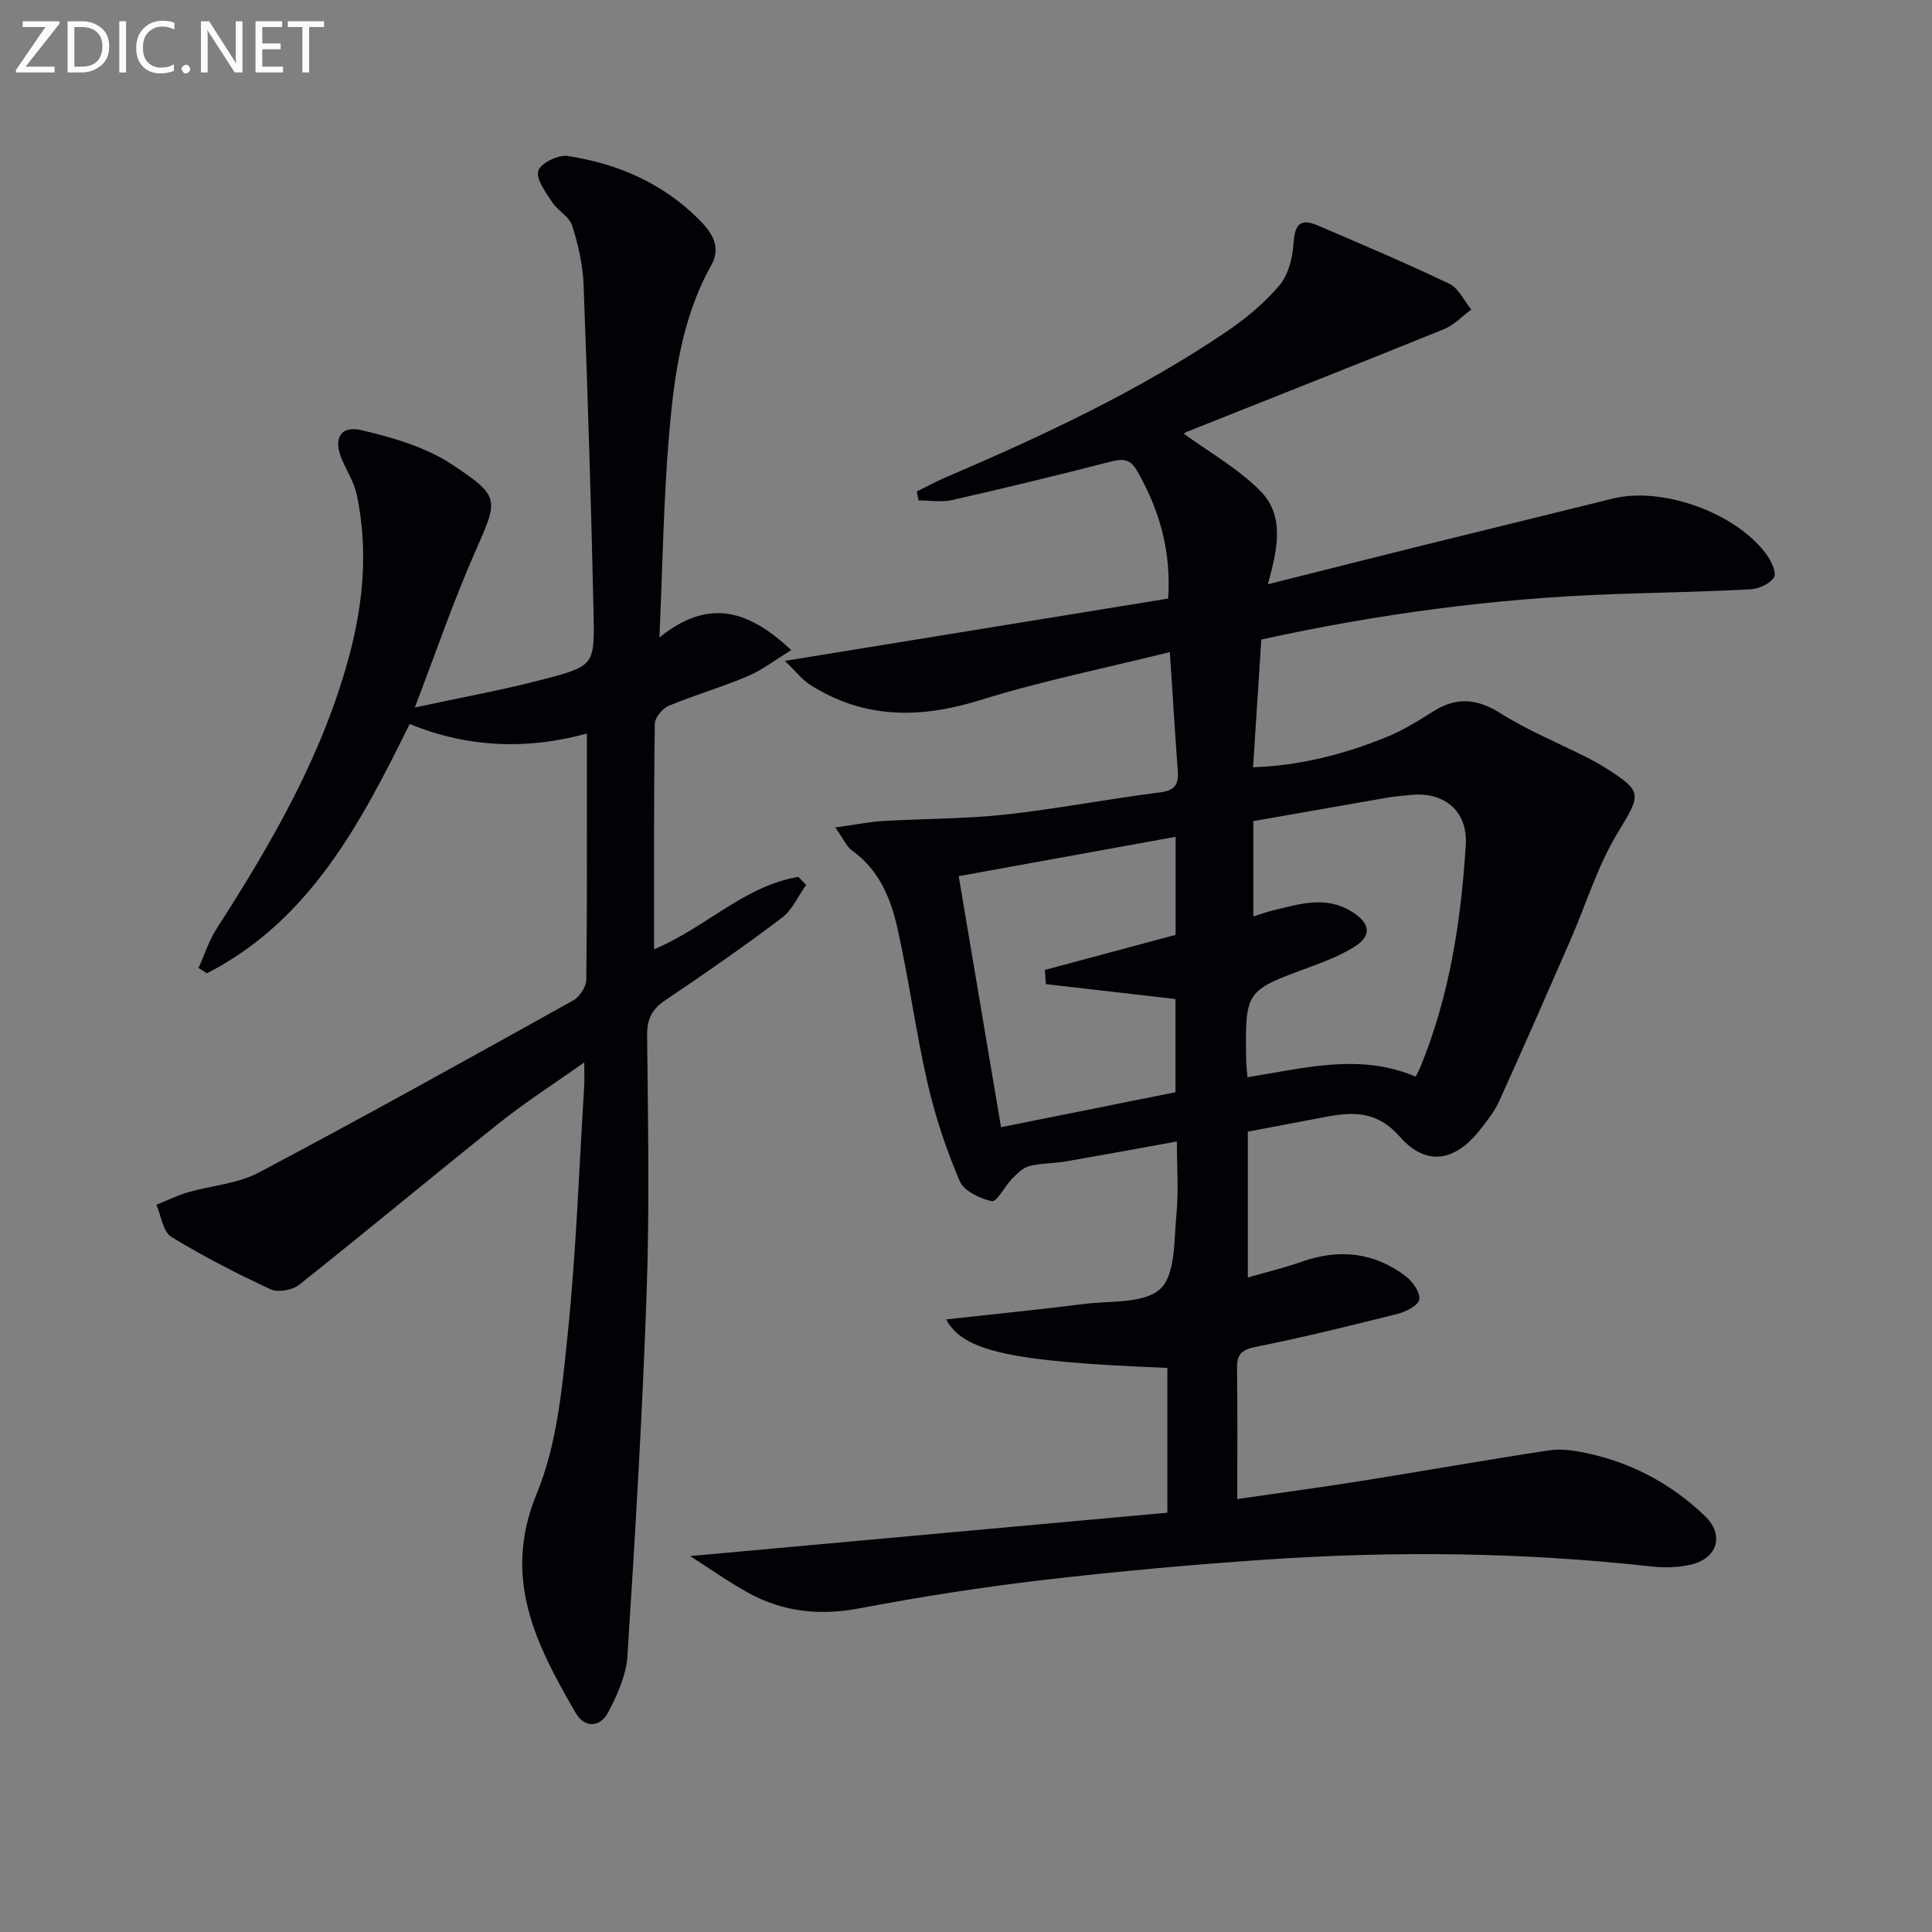
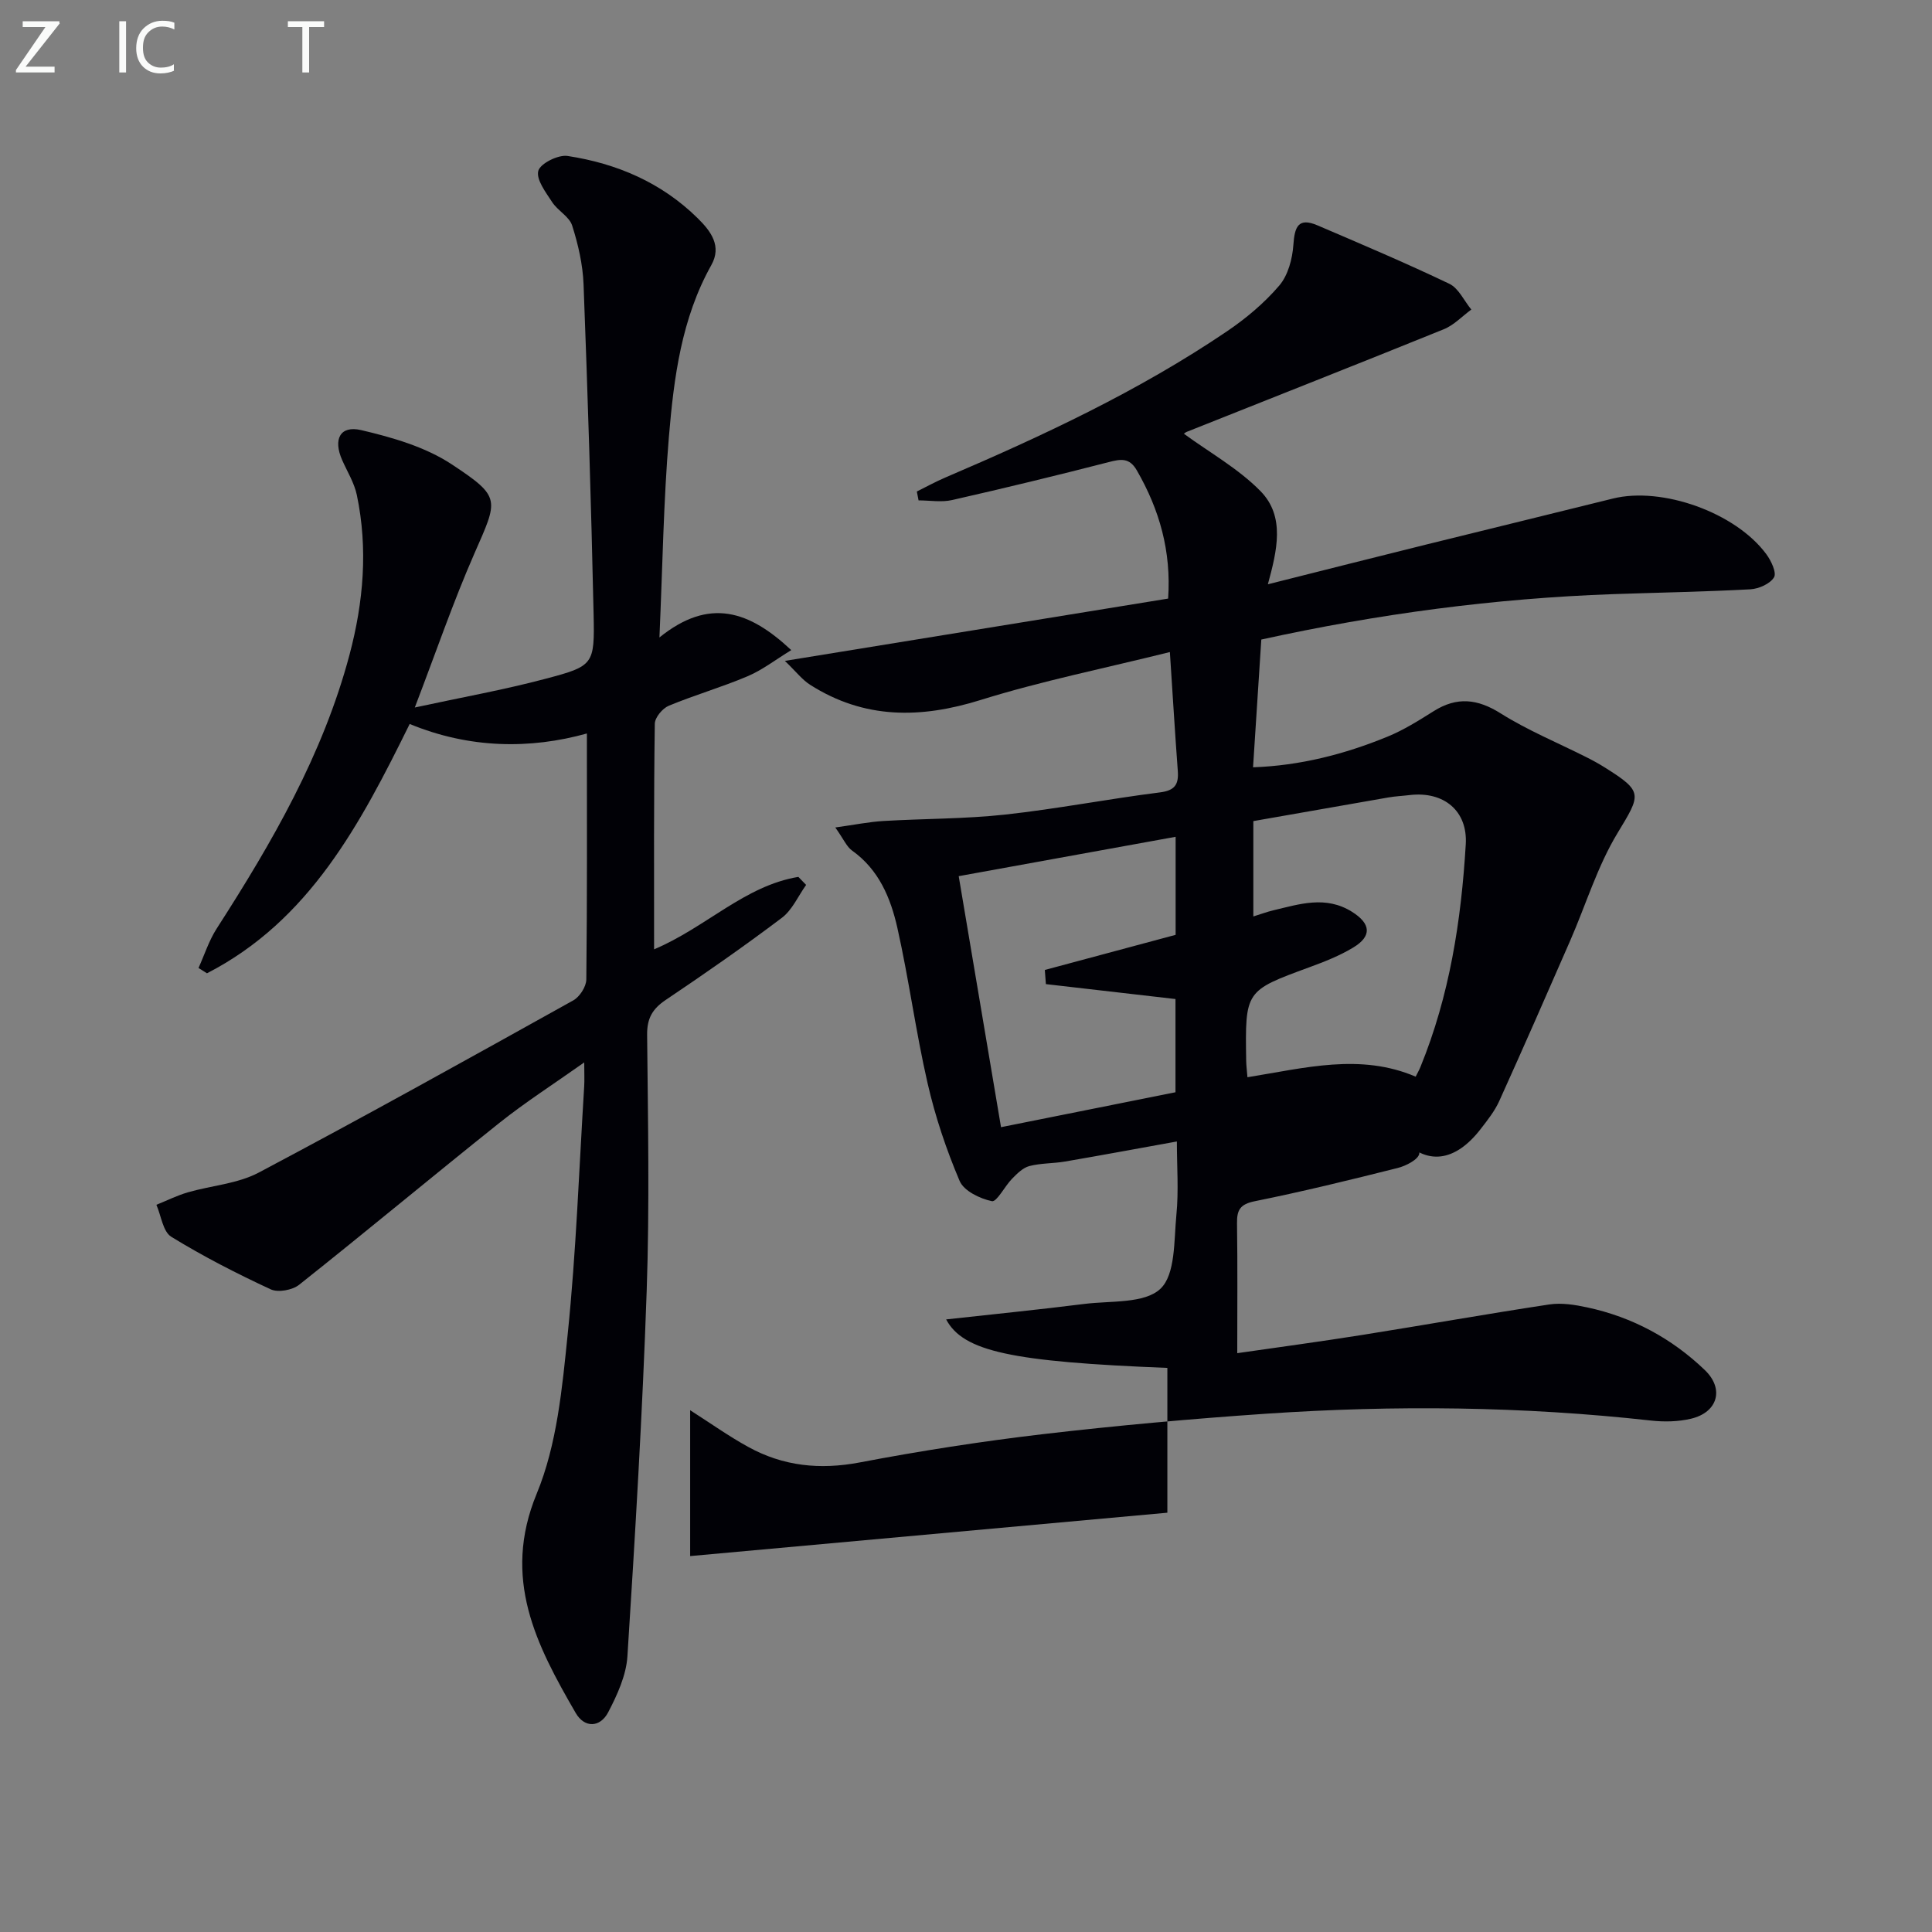
<svg xmlns="http://www.w3.org/2000/svg" enable-background="new 0 0 400 400" viewBox="0 0 400 400">
  <rect x="0" y="0" width="400" height="400" fill="#808080" stroke="none" />
-   <path d="m142.89 322.17c33.39-3.04 66-6 98.8-8.98 0-10.87 0-20.43 0-29.98-32.18-1.27-42.25-3.38-45.8-10.04 9.69-1.07 19.19-2.02 28.66-3.21 5.41-.68 12.4-.02 15.7-3.13 3.15-2.97 2.79-10.01 3.31-15.32.49-4.93.1-9.94.1-15.18-7.91 1.43-15.52 2.84-23.14 4.15-2.45.42-5.02.32-7.4.94-1.34.35-2.55 1.57-3.58 2.62-1.52 1.55-3.17 4.86-4.18 4.65-2.48-.52-5.8-2.12-6.68-4.19-2.77-6.52-5.06-13.34-6.64-20.26-2.44-10.63-3.86-21.5-6.25-32.14-1.39-6.16-3.82-12.05-9.38-16-1.12-.8-1.72-2.32-3.47-4.78 4.02-.56 6.96-1.16 9.93-1.34 8.41-.5 16.88-.42 25.24-1.33 10.71-1.17 21.33-3.24 32.02-4.59 3.12-.39 3.93-1.64 3.72-4.46-.59-7.91-1.06-15.82-1.64-24.6-13.62 3.39-26.6 6-39.17 9.92-12.46 3.89-24.11 3.99-35.31-3.14-1.64-1.04-2.89-2.7-5.23-4.95 27.41-4.46 53.32-8.67 79.35-12.9.67-9.83-1.8-18.42-6.48-26.54-1.54-2.68-3.32-2.36-5.84-1.71-10.76 2.77-21.57 5.39-32.41 7.85-2.2.5-4.62.07-6.94.07-.12-.61-.24-1.23-.36-1.84 1.96-.97 3.88-2.03 5.89-2.89 20.19-8.64 40.06-17.91 58.3-30.26 3.96-2.68 7.76-5.87 10.85-9.49 1.82-2.13 2.72-5.53 2.92-8.43.26-3.66.96-5.75 4.97-4.04 9.16 3.92 18.33 7.81 27.31 12.1 1.93.92 3.06 3.52 4.56 5.34-1.9 1.39-3.61 3.24-5.73 4.09-17.69 7.17-35.46 14.16-53.19 21.23-.44.17-.77.61-.55.42 5.26 3.85 11.22 7.17 15.81 11.84 5.17 5.26 3.44 12.31 1.54 19.3 11.33-2.85 22.05-5.57 32.79-8.23 12.88-3.19 25.77-6.32 38.64-9.52 10.17-2.52 25.4 2.88 31.77 11.52 1 1.35 2.17 3.84 1.59 4.79-.82 1.35-3.15 2.38-4.9 2.48-9.46.51-18.94.67-28.42 1-24.45.87-48.6 4.07-72.83 9.4-.56 8.72-1.12 17.29-1.71 26.45 9.74-.34 18.95-2.7 27.83-6.34 3.35-1.37 6.49-3.35 9.58-5.29 4.8-3.01 9.03-2.57 13.86.47 5.58 3.51 11.77 6.06 17.69 9.04 1.34.67 2.66 1.39 3.92 2.19 7.95 4.99 7.44 5.52 2.58 13.55-4.17 6.88-6.55 14.84-9.8 22.28-4.84 11.09-9.7 22.18-14.69 33.21-.95 2.09-2.44 3.97-3.86 5.8-5.19 6.71-11.23 7.83-16.73 1.56-4.73-5.38-9.68-5.17-15.46-4.07-5.22.99-10.45 1.98-16 3.03v30.2c3.94-1.14 7.58-2 11.08-3.24 7.78-2.75 15.07-2.02 21.64 3.01 1.42 1.09 3 3.33 2.78 4.78-.18 1.22-2.76 2.55-4.48 2.98-9.82 2.47-19.66 4.88-29.58 6.88-3.03.61-3.72 1.8-3.68 4.58.13 8.76.05 17.52.05 26.88 8.32-1.2 17.1-2.38 25.84-3.77 12.94-2.06 25.83-4.36 38.79-6.32 2.54-.38 5.31.07 7.86.62 9.31 2 17.48 6.41 24.31 12.96 4.11 3.94 2.65 8.78-2.86 10.08-2.65.63-5.57.68-8.29.38-26.55-2.95-53.15-3.22-79.76-1.41-15.41 1.05-30.82 2.44-46.16 4.23-12.68 1.49-25.34 3.46-37.88 5.85-8.26 1.57-15.88.78-23.13-3.23-3.96-2.17-7.69-4.83-11.99-7.58zm115.38-99.14c11.98-1.93 23.37-5.01 34.83-.12.41-.83.74-1.39.98-1.99 6.04-14.78 8.45-30.32 9.39-46.11.42-6.96-4.57-11.03-11.61-10.2-1.48.18-2.98.24-4.45.5-9.39 1.63-18.78 3.29-27.92 4.89v19.74c1.65-.51 2.85-.96 4.1-1.26 5.46-1.29 10.87-3.12 16.33.3 3.88 2.44 4.2 5.02.23 7.41-2.82 1.7-5.95 2.93-9.06 4.07-13.3 4.88-13.31 4.84-13.08 19.41.02.98.15 1.95.26 3.36zm-41.73-19.28c-.07-.98-.15-1.95-.22-2.93 9.09-2.44 18.18-4.88 27.08-7.27 0-6.9 0-13.44 0-20.3-15.25 2.77-30.03 5.45-44.91 8.15 2.87 17.01 5.77 34.25 8.76 51.97 12.39-2.48 24.37-4.88 36.12-7.23 0-7.26 0-13.96 0-19.3-9.36-1.07-18.1-2.08-26.83-3.09z" fill="#010106" />
+   <path d="m142.89 322.17c33.39-3.04 66-6 98.8-8.98 0-10.87 0-20.43 0-29.98-32.18-1.27-42.25-3.38-45.8-10.04 9.69-1.07 19.19-2.02 28.66-3.21 5.41-.68 12.4-.02 15.7-3.13 3.15-2.97 2.79-10.01 3.31-15.32.49-4.93.1-9.94.1-15.18-7.91 1.43-15.52 2.84-23.14 4.15-2.45.42-5.02.32-7.4.94-1.34.35-2.55 1.57-3.58 2.62-1.52 1.55-3.17 4.86-4.18 4.65-2.48-.52-5.8-2.12-6.68-4.19-2.77-6.52-5.06-13.34-6.64-20.26-2.44-10.63-3.86-21.5-6.25-32.14-1.39-6.16-3.82-12.05-9.38-16-1.12-.8-1.72-2.32-3.47-4.78 4.02-.56 6.96-1.16 9.93-1.34 8.41-.5 16.88-.42 25.24-1.33 10.71-1.17 21.33-3.24 32.02-4.59 3.12-.39 3.93-1.64 3.72-4.46-.59-7.91-1.06-15.82-1.64-24.6-13.62 3.39-26.6 6-39.17 9.92-12.46 3.89-24.11 3.99-35.31-3.14-1.64-1.04-2.89-2.7-5.23-4.95 27.41-4.46 53.32-8.67 79.35-12.9.67-9.83-1.8-18.42-6.48-26.54-1.54-2.68-3.32-2.36-5.84-1.71-10.76 2.77-21.57 5.39-32.41 7.85-2.2.5-4.62.07-6.94.07-.12-.61-.24-1.23-.36-1.84 1.96-.97 3.88-2.03 5.89-2.89 20.19-8.64 40.06-17.91 58.3-30.26 3.96-2.68 7.76-5.87 10.85-9.49 1.82-2.13 2.72-5.53 2.92-8.43.26-3.66.96-5.75 4.97-4.04 9.16 3.92 18.33 7.81 27.31 12.1 1.93.92 3.06 3.52 4.56 5.34-1.9 1.39-3.61 3.24-5.73 4.09-17.69 7.17-35.46 14.16-53.19 21.23-.44.17-.77.61-.55.42 5.26 3.85 11.22 7.17 15.81 11.84 5.17 5.26 3.44 12.31 1.54 19.3 11.33-2.85 22.05-5.57 32.79-8.23 12.88-3.19 25.77-6.32 38.64-9.52 10.17-2.52 25.4 2.88 31.77 11.52 1 1.35 2.17 3.84 1.59 4.79-.82 1.35-3.15 2.38-4.9 2.48-9.46.51-18.94.67-28.42 1-24.45.87-48.6 4.07-72.83 9.4-.56 8.72-1.12 17.29-1.71 26.45 9.74-.34 18.95-2.7 27.83-6.34 3.35-1.37 6.49-3.35 9.58-5.29 4.8-3.01 9.03-2.57 13.86.47 5.58 3.51 11.77 6.06 17.69 9.04 1.34.67 2.66 1.39 3.92 2.19 7.95 4.99 7.44 5.52 2.58 13.55-4.17 6.88-6.55 14.84-9.8 22.28-4.84 11.09-9.7 22.18-14.69 33.21-.95 2.09-2.44 3.97-3.86 5.8-5.19 6.71-11.23 7.83-16.73 1.56-4.73-5.38-9.68-5.17-15.46-4.07-5.22.99-10.45 1.98-16 3.03c3.94-1.14 7.58-2 11.08-3.24 7.78-2.75 15.07-2.02 21.64 3.01 1.42 1.09 3 3.33 2.78 4.78-.18 1.22-2.76 2.55-4.48 2.98-9.82 2.47-19.66 4.88-29.58 6.88-3.03.61-3.72 1.8-3.68 4.58.13 8.76.05 17.52.05 26.88 8.32-1.2 17.1-2.38 25.84-3.77 12.94-2.06 25.83-4.36 38.79-6.32 2.54-.38 5.31.07 7.86.62 9.31 2 17.48 6.41 24.31 12.96 4.11 3.94 2.65 8.78-2.86 10.08-2.65.63-5.57.68-8.29.38-26.55-2.95-53.15-3.22-79.76-1.41-15.41 1.05-30.82 2.44-46.16 4.23-12.68 1.49-25.34 3.46-37.88 5.85-8.26 1.57-15.88.78-23.13-3.23-3.96-2.17-7.69-4.83-11.99-7.58zm115.38-99.14c11.98-1.93 23.37-5.01 34.83-.12.41-.83.74-1.39.98-1.99 6.04-14.78 8.45-30.32 9.39-46.11.42-6.96-4.57-11.03-11.61-10.2-1.48.18-2.98.24-4.45.5-9.39 1.63-18.78 3.29-27.92 4.89v19.74c1.65-.51 2.85-.96 4.1-1.26 5.46-1.29 10.87-3.12 16.33.3 3.88 2.44 4.2 5.02.23 7.41-2.82 1.7-5.95 2.93-9.06 4.07-13.3 4.88-13.31 4.84-13.08 19.41.02.98.15 1.95.26 3.36zm-41.73-19.28c-.07-.98-.15-1.95-.22-2.93 9.09-2.44 18.18-4.88 27.08-7.27 0-6.9 0-13.44 0-20.3-15.25 2.77-30.03 5.45-44.91 8.15 2.87 17.01 5.77 34.25 8.76 51.97 12.39-2.48 24.37-4.88 36.12-7.23 0-7.26 0-13.96 0-19.3-9.36-1.07-18.1-2.08-26.83-3.09z" fill="#010106" />
  <path d="m135.42 196.55c10.76-4.54 18.74-13.16 29.87-15 .54.55 1.08 1.11 1.61 1.66-1.65 2.31-2.87 5.19-5.03 6.82-7.83 5.91-15.89 11.52-24.03 16.99-2.77 1.86-3.9 3.83-3.86 7.25.17 17.66.52 35.34-.09 52.97-.87 25.24-2.38 50.47-3.99 75.68-.25 3.94-2.1 7.98-3.97 11.57-1.67 3.2-4.9 3.33-6.74.16-8.15-14.08-15.32-27.84-8.07-45.4 4.21-10.19 5.28-21.91 6.42-33.08 1.75-17.02 2.35-34.16 3.41-51.25.08-1.29.01-2.59.01-4.96-6.34 4.49-12.17 8.22-17.55 12.51-13.9 11.09-27.55 22.48-41.48 33.53-1.4 1.11-4.36 1.65-5.89.94-7.04-3.27-13.98-6.82-20.58-10.88-1.73-1.07-2.09-4.35-3.08-6.62 2.16-.87 4.26-1.92 6.48-2.57 4.89-1.42 10.3-1.77 14.69-4.09 21.88-11.58 43.51-23.62 65.14-35.66 1.33-.74 2.68-2.84 2.7-4.32.19-16.77.12-33.55.12-50.94-11.76 3.28-24.31 3.14-36.69-1.97-10.19 20.67-20.72 40.7-41.97 51.62-.58-.37-1.17-.73-1.75-1.1 1.24-2.74 2.16-5.67 3.77-8.17 11.45-17.8 22.01-36.03 27.5-56.71 2.89-10.89 3.84-21.93 1.51-33.04-.53-2.52-1.98-4.84-3.04-7.24-1.9-4.3-.45-7.22 3.94-6.2 6.49 1.52 13.31 3.49 18.77 7.1 10.29 6.81 9.59 7.21 4.65 18.49-4.39 10.01-7.93 20.39-12.32 31.84 9.55-2.07 18.43-3.65 27.12-5.96 9.92-2.63 10.12-2.92 9.9-13.31-.5-22.78-1.21-45.57-2.08-68.34-.16-4.1-1.11-8.25-2.36-12.17-.59-1.86-2.98-3.07-4.14-4.85-1.32-2.03-3.35-4.68-2.87-6.48.41-1.52 4.12-3.38 6.06-3.08 10.21 1.56 19.46 5.51 26.96 12.91 2.75 2.71 5 5.76 2.8 9.69-6.19 11.06-7.75 23.3-8.78 35.52-1.11 13.24-1.3 26.56-1.96 41.57 10.37-8.39 18.67-5.46 27.29 2.62-3.29 2.01-5.99 4.12-9.04 5.41-5.34 2.27-10.96 3.88-16.32 6.11-1.3.54-2.87 2.43-2.89 3.72-.22 15.34-.15 30.65-.15 46.71z" fill="#010106" />
  <g fill="#fafbfa">
    <path d="m12.4 4.8-7.1 9h6v1.2h-8v-.5l6.1-8.9h-4.7v-1.2h7.6v.4z" />
-     <path d="m14 14v-9.6h3c1.6 0 2.9.5 4 1.4s1.6 2.2 1.6 3.8-.5 3-1.6 3.9-2.4 1.5-4 1.5h-3zm1.4-8.4v8.2h1.6c1.3 0 2.4-.4 3.1-1.1s1.1-1.8 1.1-3.1-.4-2.3-1.2-3-1.8-1-3.1-1z" />
    <path d="m26.1 4.4v10.6h-1.4v-10.6z" />
    <path d="m36.1 14.6c-.8.4-1.8.6-2.9.6-1.5 0-2.7-.5-3.6-1.4s-1.4-2.2-1.4-3.8c0-1.7.5-3.1 1.5-4.1s2.3-1.6 3.9-1.6c1 0 1.8.1 2.5.4v1.4c-.8-.4-1.6-.6-2.5-.6-1.2 0-2.1.4-2.9 1.2s-1.1 1.8-1.1 3.2c0 1.3.3 2.3 1 3s1.6 1.1 2.7 1.1c1 0 2-.2 2.7-.7v1.3z" />
-     <path d="m37.6 14.3c0-.2.1-.5.3-.6s.4-.3.6-.3c.3 0 .5.1.6.3s.3.4.3.6-.1.4-.3.6-.4.3-.6.3c-.3 0-.5-.1-.6-.3s-.3-.4-.3-.6z" />
-     <path d="m50.2 15h-1.6l-5.3-8.2c-.2-.2-.3-.5-.4-.7 0 .2.1.7.1 1.5v7.4h-1.4v-10.6h1.7l5.2 8.1c.2.4.4.6.4.7 0-.3-.1-.8-.1-1.5v-7.3h1.4z" />
-     <path d="m58.6 15h-5.7v-10.6h5.5v1.2h-4.1v3.4h3.8v1.2h-3.8v3.6h4.3z" />
    <path d="m67.1 5.6h-3.1v9.4h-1.4v-9.4h-3v-1.2h7.5z" />
  </g>
</svg>